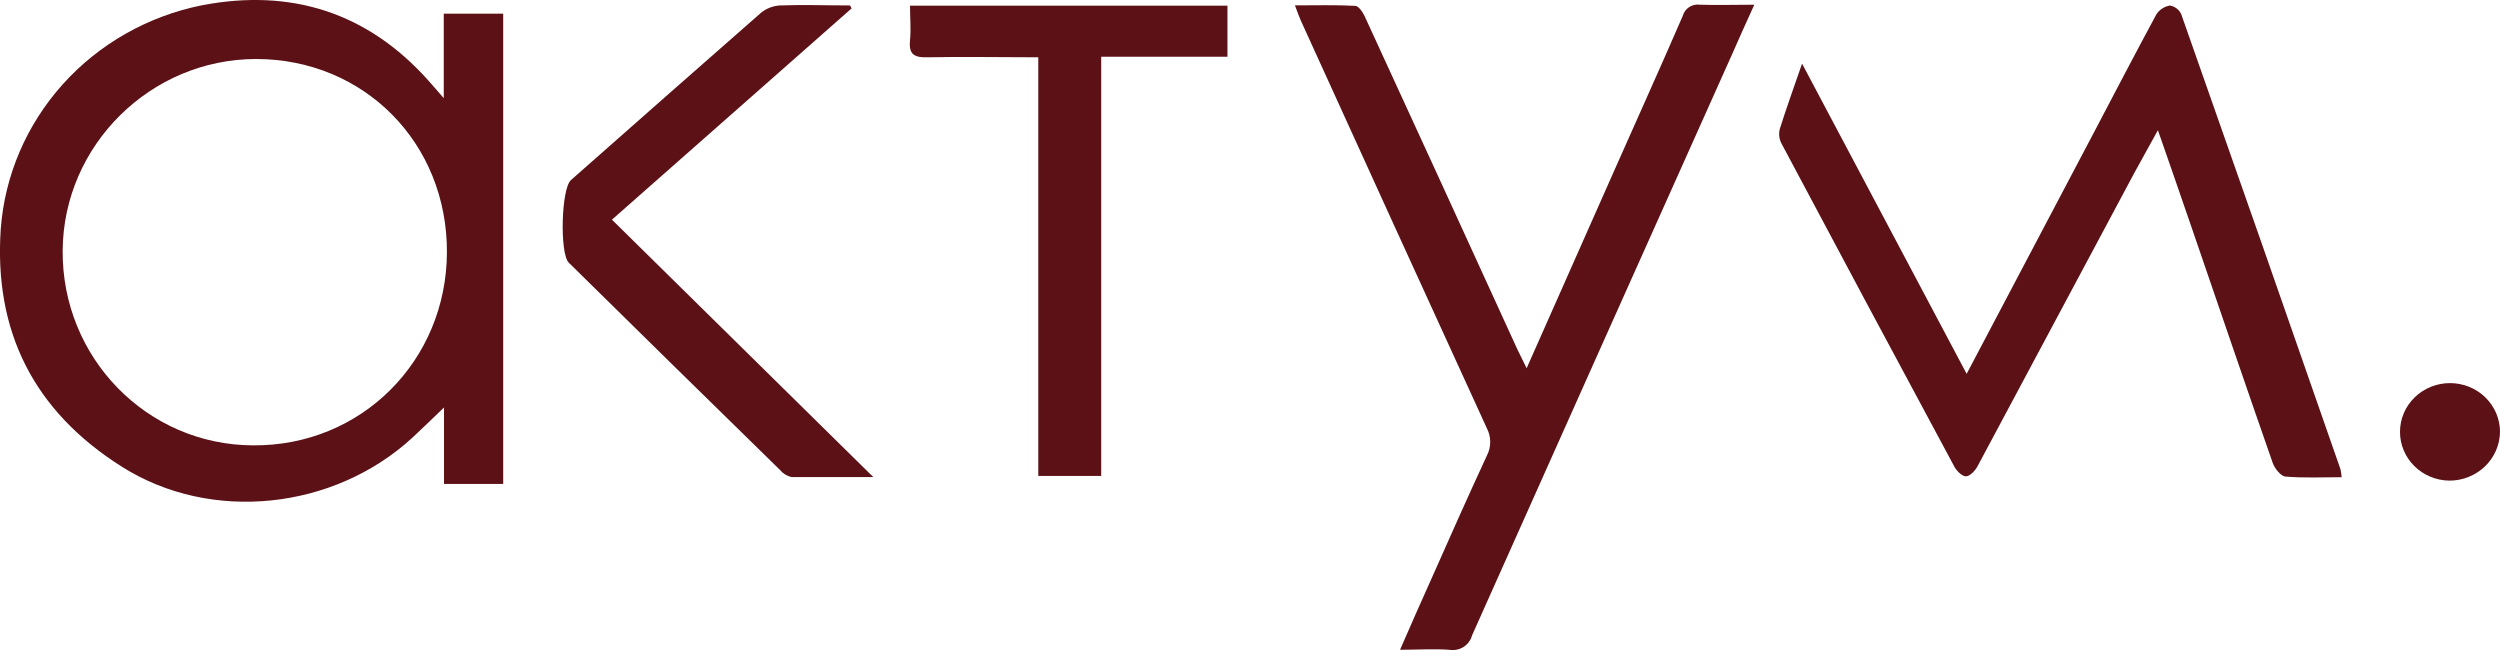
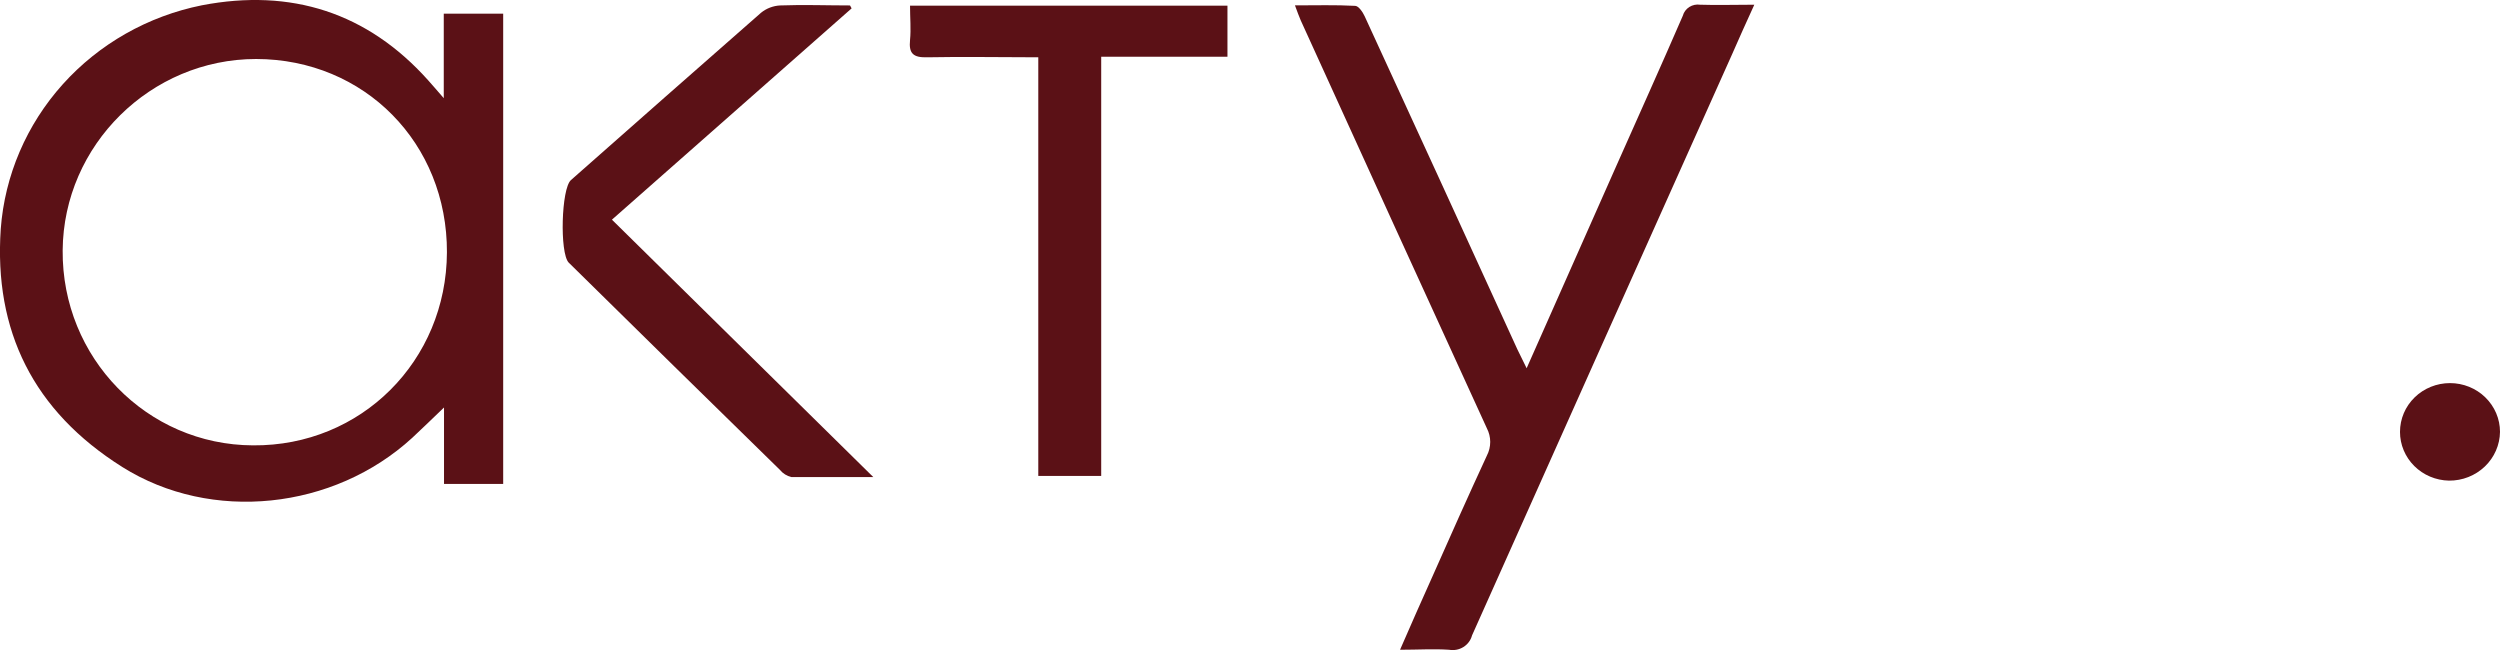
<svg xmlns="http://www.w3.org/2000/svg" width="1100" height="286" viewBox="0 0 1100 286" fill="none">
  <g clip-path="url(#clip0_101_69)">
    <path d="M195.256 43.196V6.007H221.4V212.944H195.366V179.295C189.939 184.48 185.722 188.628 181.395 192.633C146.854 224.315 92.989 230.144 53.791 205.47C14.593 180.797 -2.714 145.503 0.329 100.768C2.075 77.197 11.666 54.826 27.643 37.057C43.62 19.287 65.11 7.092 88.845 2.324C128.117 -5.221 161.668 5.542 188.325 35.258C190.232 37.368 192.065 39.549 195.256 43.196ZM196.649 111.138C196.869 63.042 160.384 26.032 112.716 25.96C66.331 25.96 27.94 63.829 27.573 110.137C27.17 157.375 64.608 195.78 111.323 195.958C158.918 196.352 196.466 158.805 196.649 110.995V111.138Z" fill="#5B1116" />
-     <path d="M1030.33 209.975C1021.57 209.975 1013.54 210.369 1005.58 209.689C1003.53 209.51 1000.85 206.113 1000.01 203.718C987.759 168.674 975.806 133.558 963.742 98.443C959.195 85.141 954.538 71.838 949.478 57.285C945.811 64.079 942.401 69.943 939.211 75.879C916.184 119.005 893.132 162.13 870.056 205.255C869.029 207.15 866.719 209.582 864.995 209.582C863.272 209.582 860.889 207.186 859.899 205.291C834.378 157.875 808.979 110.399 783.703 62.863C782.771 60.905 782.577 58.69 783.153 56.605C786.013 47.523 789.276 38.511 792.906 27.998L865.325 164.49L921.134 58.644C930.301 41.157 939.468 23.636 948.818 6.292C949.479 5.274 950.353 4.404 951.383 3.738C952.413 3.073 953.576 2.627 954.795 2.43C955.877 2.629 956.892 3.081 957.755 3.747C958.617 4.414 959.3 5.275 959.745 6.257C983.262 73.007 1006.62 139.757 1029.82 206.507C1030.06 207.652 1030.23 208.81 1030.33 209.975Z" fill="#5B1116" />
    <path d="M671.718 162.025L710.806 73.843C720.706 51.53 730.753 29.288 740.434 6.938C740.866 5.353 741.884 3.98 743.292 3.082C744.7 2.185 746.398 1.826 748.061 2.075C755.577 2.326 763.094 2.075 771.895 2.075C768.228 9.978 765.184 16.987 762.068 23.995C723.884 109.173 685.762 194.363 647.701 279.565C647.151 281.675 645.8 283.502 643.921 284.677C642.042 285.852 639.776 286.287 637.58 285.894C630.76 285.429 623.866 285.894 616.019 285.894C620.933 274.701 625.516 264.117 630.247 253.711C638.167 235.831 646.05 218.131 654.227 200.466C655.194 198.603 655.698 196.546 655.698 194.458C655.698 192.371 655.194 190.313 654.227 188.451C626.849 128.662 599.543 68.825 572.311 8.941C571.505 7.117 570.918 5.365 569.781 2.361C579.095 2.361 587.712 2.111 596.255 2.576C597.759 2.576 599.592 5.293 600.436 7.117C622.901 55.916 645.305 104.787 667.648 153.729C668.711 155.874 669.921 158.27 671.718 162.025Z" fill="#5B1116" />
    <path d="M456.845 25.21C439.905 25.21 423.844 24.888 407.967 25.21C401.733 25.389 399.827 23.458 400.413 17.629C400.89 12.801 400.413 7.867 400.413 2.503H540.081V24.959H484.529V209.404H456.845V25.21Z" fill="#5B1116" />
    <path d="M374.708 3.683L269.251 96.656L384.242 209.905C371.408 209.905 359.784 209.905 348.197 209.905C346.227 209.437 344.472 208.342 343.21 206.794C312.312 176.589 281.462 146.313 250.661 115.966C250.484 115.83 250.324 115.674 250.184 115.501C246.224 111.174 246.957 82.996 251.211 79.242C279.054 54.639 306.934 30.097 334.85 5.614C337.221 3.688 340.166 2.559 343.247 2.396C353.514 2.002 363.781 2.396 374.011 2.396L374.708 3.683Z" fill="#5B1116" />
    <path d="M1056 190.022C1056 184.331 1058.31 178.874 1062.44 174.851C1066.57 170.827 1072.16 168.566 1078 168.566C1083.83 168.566 1089.43 170.827 1093.55 174.851C1097.68 178.874 1100 184.331 1100 190.022C1099.93 195.766 1097.53 201.25 1093.32 205.272C1089.12 209.293 1083.45 211.525 1077.56 211.477C1071.8 211.365 1066.31 209.055 1062.28 205.043C1058.25 201.032 1055.99 195.639 1056 190.022Z" fill="#5B1116" />
  </g>
  <defs>
    <clipPath id="clip0_101_69">
      <rect width="1100" height="286" fill="white" />
    </clipPath>
  </defs>
</svg>